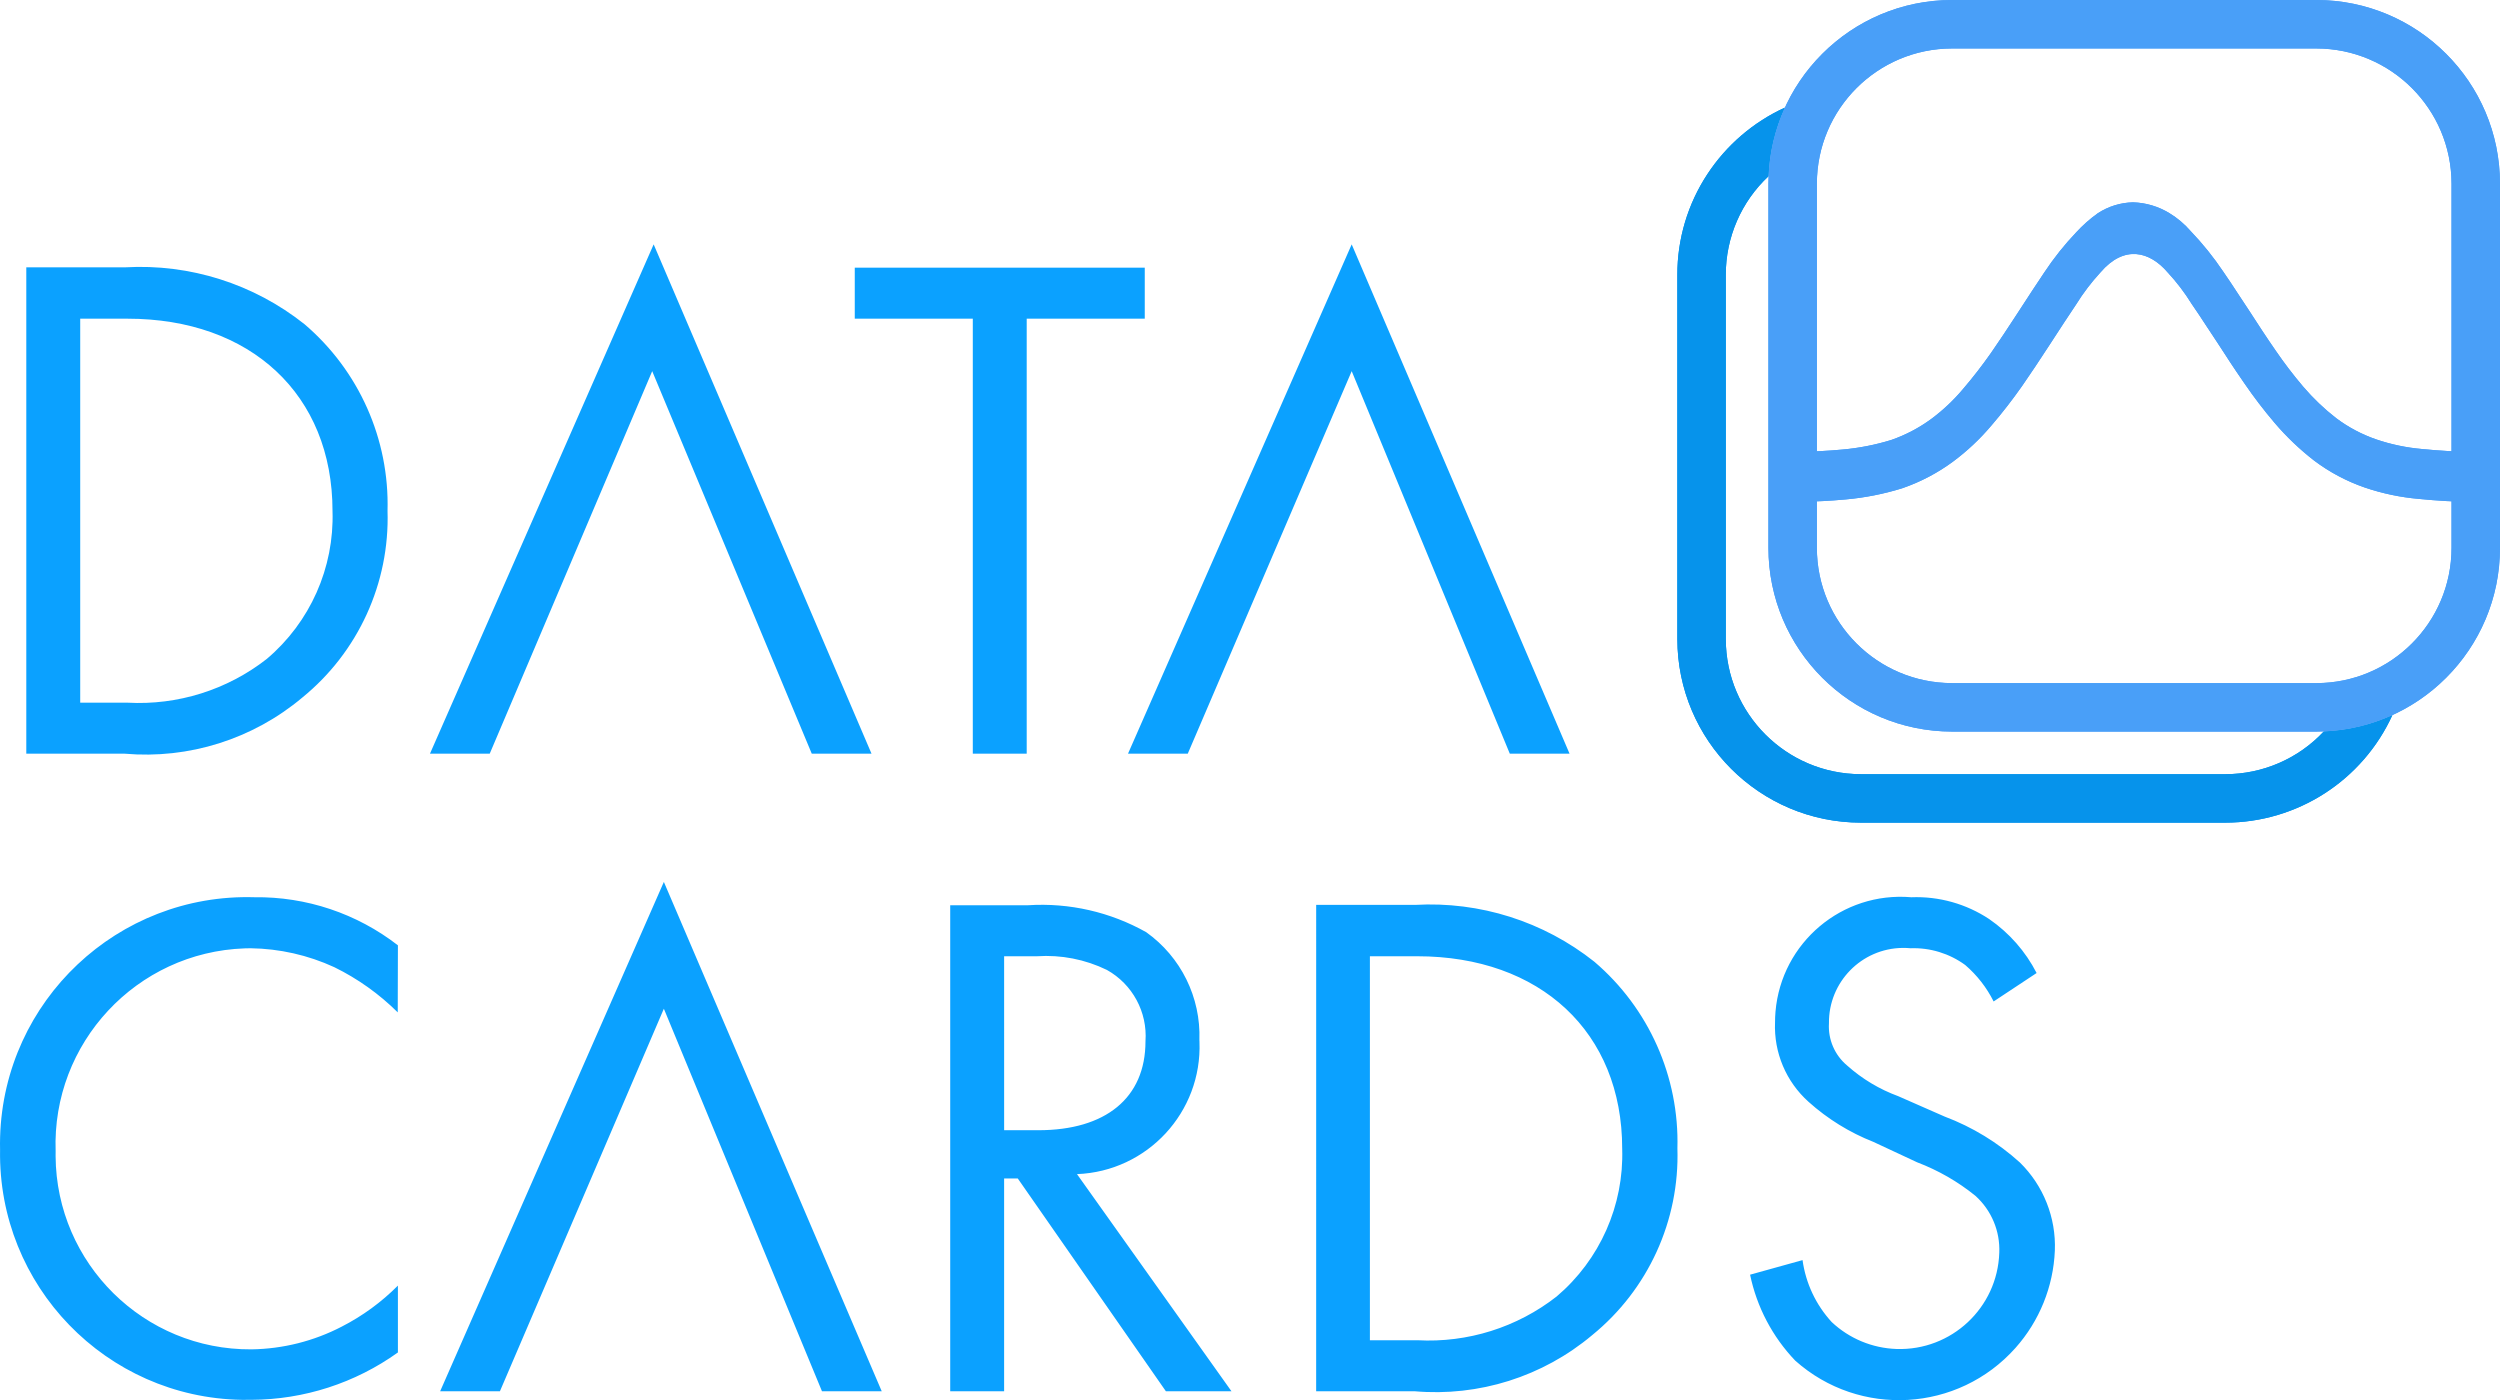
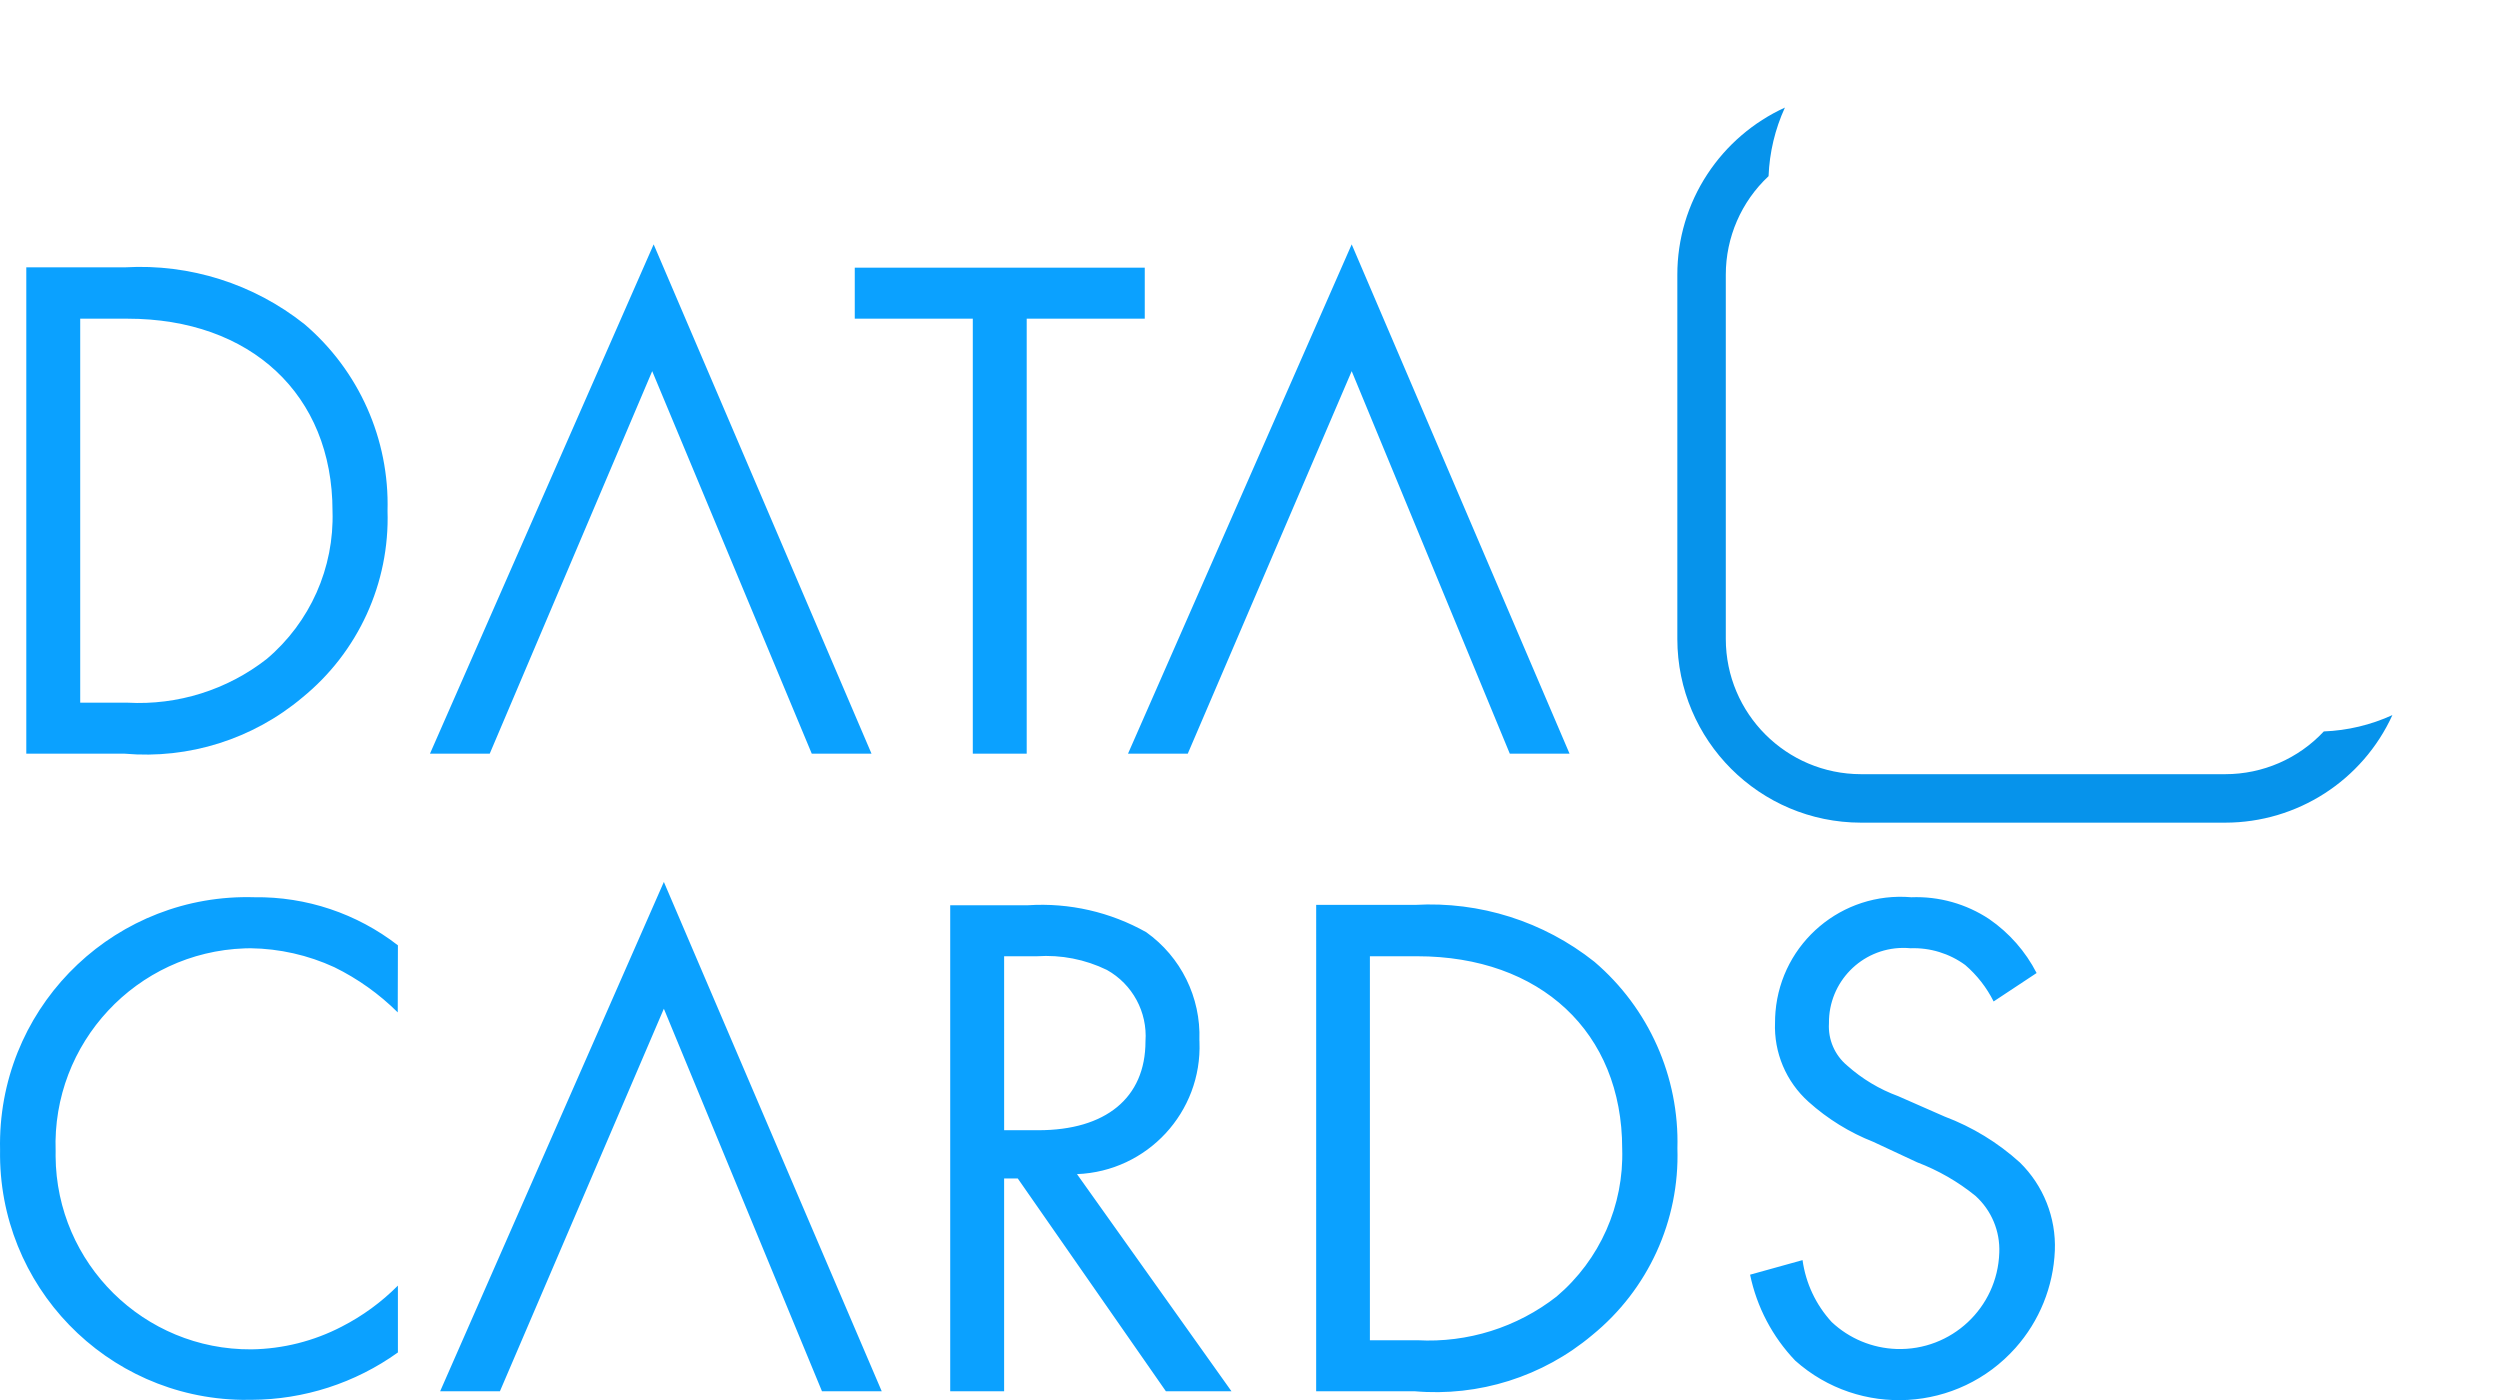
<svg xmlns="http://www.w3.org/2000/svg" id="Ebene_1" data-name="Ebene 1" width="644.66" height="361.051" viewBox="0 0 644.66 361.051">
  <defs>
    <style>
      .cls-1 {
        fill: #0693eb;
      }

      .cls-2 {
        fill: #0ba1ff;
      }

      .cls-3 {
        fill: #499ff8;
      }
    </style>
  </defs>
  <g id="Gruppe_365" data-name="Gruppe 365">
    <path id="Pfad_123" data-name="Pfad 123" class="cls-2" d="m6.781,194.35h25.366c16.581,1.442,33.056-3.763,45.8-14.468,14.436-11.742,22.566-29.547,21.983-48.146.508-18.463-7.367-36.163-21.421-48.147-13.088-10.39-29.538-15.606-46.221-14.656H6.781v125.417Zm13.904-112.171h12.215c31.707,0,52.844,19.541,52.844,49.6.467,14.636-5.778,28.683-16.957,38.141-10.205,7.975-22.954,11.982-35.887,11.278h-12.215v-99.019Zm188.642,112.171h15.407l-56.179-131.335-57.682,131.335h15.407l41.9-98.642,41.147,98.642Zm85.866-112.171v-13.152h-74.78v13.152h30.438v112.171h13.9v-112.171h30.442Zm94.133,112.171h15.407l-56.179-131.335-57.682,131.335h15.407l42.275-98.642,40.772,98.642Zm-286.72,49.415c-10.577-8.208-23.628-12.58-37.015-12.4C30.423,230.325,1.069,257.99.028,293.159c-.033,1.118-.037,2.237-.011,3.356-.579,35.017,27.338,63.874,62.355,64.454.823.014,1.645.012,2.468-.007,13.551-.051,26.751-4.32,37.766-12.213v-17.239c-4.236,4.263-9.118,7.831-14.468,10.569-7.203,3.745-15.182,5.756-23.3,5.871-27.696.191-50.305-22.104-50.5-49.8,0-.434.003-.867.008-1.3-.982-27.903,20.843-51.318,48.746-52.3.001,0,.002,0,.003-0.0.504-.018,1.008-.028,1.512-.03,7.465.1,14.825,1.764,21.607,4.885,6.048,2.966,11.569,6.901,16.347,11.649l.045-17.289Zm109.352,114.989h15.407l-56.18-131.335-57.685,131.335h15.41l42.275-98.642,40.773,98.642Zm33.068-125.323v125.323h13.9v-54.864h3.523l38.189,54.864h16.91l-39.833-55.991c18.146-.702,32.287-15.981,31.585-34.127-.006-.148-.012-.3-.02-.445.395-10.986-4.756-21.435-13.711-27.812-9.261-5.211-19.833-7.626-30.438-6.952l-20.105.004Zm13.9,13.153h8.455c6.217-.418,12.435.796,18.038,3.522,6.612,3.685,10.494,10.864,9.958,18.414,0,14.655-10.334,22.922-27.62,22.922h-8.827l-.004-44.858Zm80.464,112.17h25.37c16.581,1.441,33.056-3.763,45.8-14.467,14.436-11.742,22.566-29.548,21.983-48.147.509-18.462-7.366-36.163-21.419-48.147-13.088-10.39-29.54-15.607-46.224-14.656h-25.506l-.004,125.417Zm13.857-112.17h12.213c31.707,0,52.844,19.54,52.844,49.6.479,14.628-5.748,28.674-16.91,38.141-10.206,7.974-22.955,11.979-35.887,11.274h-12.26v-99.015Zm171.92,4.321c-2.861-5.571-7.057-10.346-12.213-13.9-5.942-3.943-12.974-5.915-20.1-5.637-17.816-1.524-33.494,11.683-35.018,29.498,0,.001,0,.001-0.0.002-.079.922-.119,1.846-.118,2.772-.326,7.776,2.845,15.289,8.643,20.48,4.915,4.412,10.578,7.912,16.723,10.334l11.273,5.261c5.438,2.063,10.512,4.98,15.031,8.642,4.141,3.737,6.398,9.127,6.154,14.7-.469,14.163-12.33,25.264-26.492,24.796-6.233-.206-12.178-2.676-16.723-6.947-4.072-4.434-6.694-10.006-7.516-15.97l-13.528,3.758c1.73,8.336,5.766,16.018,11.649,22.171,16.588,14.774,42.011,13.303,56.785-3.284,6.18-6.939,9.767-15.804,10.151-25.088.34-8.512-2.936-16.77-9.018-22.734-5.666-5.129-12.248-9.145-19.4-11.838l-11.978-5.261c-4.842-1.778-9.305-4.455-13.153-7.891-3.212-2.678-4.957-6.726-4.7-10.9-.123-10.613,8.381-19.315,18.994-19.438.684-.008,1.369.021,2.05.086,5.049-.179,10.011,1.343,14.092,4.321,3.042,2.615,5.533,5.811,7.327,9.4l11.085-7.333Z" />
    <g id="Gruppe_366" data-name="Gruppe 366">
-       <path id="Differenzmenge_19" data-name="Differenzmenge 19" class="cls-1" d="m573.82,212.134h-93.945c-26.14-.027-47.324-21.212-47.35-47.352v-93.945c-.009-9.21,2.681-18.22,7.739-25.916,4.919-7.493,11.851-13.447,20-17.18-2.545,5.564-3.976,11.571-4.214,17.685-7.038,6.576-11.032,15.778-11.027,25.411v93.945c.022,19.239,15.613,34.83,34.852,34.852h93.945c9.632.005,18.834-3.987,25.411-11.023,6.113-.238,12.121-1.67,17.684-4.215-7.7,16.884-24.543,27.724-43.1,27.739h.005Z" />
-       <path id="Rechteck_248_-_Kontur" data-name="Rechteck 248 - Kontur" class="cls-3" d="m503.36,0h93.945c26.141.025,47.327,21.209,47.355,47.35v93.945c-.025,26.143-21.211,47.33-47.354,47.355h-93.946c-26.141-.028-47.325-21.213-47.35-47.354V47.35C456.038,21.211,477.221.028,503.36,0Zm93.946,176.15c19.241-.02,34.834-15.613,34.854-34.854V47.35c-.022-19.239-15.614-34.83-34.854-34.85h-93.946c-19.238.022-34.828,15.612-34.85,34.85v93.945c.019,19.24,15.61,34.833,34.85,34.855h93.946Z" />
-       <path id="Gauss" class="cls-3" d="m462.449,129.501c-2.784,0-5.081-2.555-5.163-5.784-.081-3.287,2.167-7.027,5.018-7.12,6.238-.2,8.61-.293,12.838-.68,4.258-.379,8.465-1.206,12.55-2.466,3.685-1.279,7.157-3.103,10.3-5.413,2.997-2.223,5.725-4.787,8.13-7.641,2.565-2.986,5-6.132,7.279-9.379,2.056-2.969,4.19-6.165,6.9-10.338l.626-.964c2.106-3.239,4.093-6.3,6.2-9.425,2.443-3.701,5.21-7.178,8.267-10.391,1.673-1.82,3.53-3.462,5.541-4.9,2.704-1.773,5.852-2.753,9.085-2.828,3.347.097,6.609,1.074,9.458,2.833,2.028,1.239,3.853,2.784,5.408,4.581,3.101,3.236,5.915,6.735,8.41,10.458,1.341,1.923,2.672,3.961,3.96,5.933.87,1.33,1.74,2.663,2.635,3.991,2.438,3.768,4.591,7.082,6.9,10.407,2.208,3.231,4.585,6.345,7.119,9.327,2.554,2.993,5.406,5.717,8.513,8.131,3.118,2.339,6.58,4.178,10.263,5.453,3.844,1.312,7.833,2.152,11.88,2.5,4.451.444,8.916.7,13.34.758,2.852.039,5.137,3.737,5.1,7.025-.034,3.264-2.341,5.882-5.165,5.882h-.055c-4.678-.065-9.4-.332-14.041-.8-4.769-.413-9.47-1.404-14-2.952-4.673-1.618-9.064-3.958-13.014-6.933-3.719-2.882-7.132-6.138-10.185-9.718-2.791-3.283-5.409-6.71-7.841-10.267-2.388-3.436-4.692-6.979-7.037-10.607-.864-1.28-1.766-2.66-2.665-4.037-1.3-1.985-2.521-3.86-3.818-5.72-1.804-2.924-3.89-5.664-6.229-8.181-4.607-5.4-11.181-7.174-17.314,0-2.361,2.565-4.474,5.348-6.311,8.311-2.084,3.094-4.045,6.111-6.123,9.311l-.627.966c-2.779,4.273-4.973,7.558-7.115,10.65-2.511,3.584-5.18,7.027-7.966,10.266-2.943,3.488-6.282,6.622-9.948,9.339-3.96,2.91-8.336,5.205-12.981,6.808l-.131.043c-4.716,1.46-9.574,2.418-14.492,2.856-4.463.408-6.916.5-13.348.712h-.15" />
-     </g>
+       </g>
    <g id="DataCards_Logo_for_BrightMode" data-name="DataCards Logo for BrightMode">
      <g id="Gruppe_366-2" data-name="Gruppe 366-2">
        <path id="Differenzmenge_19-2" data-name="Differenzmenge 19-2" class="cls-1" d="m573.82,212.134h-93.945c-26.14-.027-47.324-21.212-47.35-47.352v-93.945c-.009-9.21,2.681-18.22,7.739-25.916,4.919-7.493,11.851-13.447,20-17.18-2.545,5.564-3.976,11.571-4.214,17.685-7.038,6.576-11.032,15.778-11.027,25.411v93.945c.022,19.239,15.613,34.83,34.852,34.852h93.945c9.632.005,18.834-3.987,25.411-11.023,6.113-.238,12.121-1.67,17.684-4.215-7.7,16.884-24.543,27.724-43.1,27.739h.005Z" />
-         <path id="Rechteck_248_-_Kontur-2" data-name="Rechteck 248 - Kontur-2" class="cls-3" d="m503.36,0h93.945c26.141.025,47.327,21.209,47.355,47.35v93.945c-.025,26.143-21.211,47.33-47.354,47.355h-93.946c-26.141-.028-47.325-21.213-47.35-47.354V47.35c.028-26.139,21.211-47.322,47.35-47.35Zm93.946,176.15c19.241-.02,34.834-15.613,34.854-34.854V47.35c-.022-19.239-15.614-34.83-34.854-34.85h-93.946c-19.238.022-34.828,15.612-34.85,34.85v93.945c.019,19.24,15.61,34.833,34.85,34.855h93.946Z" />
-         <path id="Gauss-2" class="cls-3" d="m462.449,129.501c-2.784,0-5.081-2.555-5.163-5.784-.081-3.287,2.167-7.027,5.018-7.12,6.238-.2,8.61-.293,12.838-.68,4.258-.379,8.465-1.206,12.55-2.466,3.685-1.279,7.157-3.103,10.3-5.413,2.997-2.223,5.725-4.787,8.13-7.641,2.565-2.986,5-6.132,7.279-9.379,2.056-2.969,4.19-6.165,6.9-10.338l.626-.964c2.106-3.239,4.093-6.3,6.2-9.425,2.443-3.701,5.21-7.178,8.267-10.391,1.673-1.82,3.53-3.462,5.541-4.9,2.704-1.773,5.852-2.753,9.085-2.828,3.347.097,6.609,1.074,9.458,2.833,2.028,1.239,3.853,2.784,5.408,4.581,3.101,3.236,5.915,6.735,8.41,10.458,1.341,1.923,2.672,3.961,3.96,5.933.87,1.33,1.74,2.663,2.635,3.991,2.438,3.768,4.591,7.082,6.9,10.407,2.208,3.231,4.585,6.345,7.119,9.327,2.554,2.993,5.406,5.717,8.513,8.131,3.118,2.339,6.58,4.178,10.263,5.453,3.844,1.312,7.833,2.152,11.88,2.5,4.451.444,8.916.7,13.34.758,2.852.039,5.137,3.737,5.1,7.025-.034,3.264-2.341,5.882-5.165,5.882h-.055c-4.678-.065-9.4-.332-14.041-.8-4.769-.413-9.47-1.404-14-2.952-4.673-1.618-9.064-3.958-13.014-6.933-3.719-2.882-7.132-6.138-10.185-9.718-2.791-3.283-5.409-6.71-7.841-10.267-2.388-3.436-4.692-6.979-7.037-10.607-.864-1.28-1.766-2.66-2.665-4.037-1.3-1.985-2.521-3.86-3.818-5.72-1.804-2.924-3.89-5.664-6.229-8.181-4.607-5.4-11.181-7.174-17.314,0-2.361,2.565-4.474,5.348-6.311,8.311-2.084,3.094-4.045,6.111-6.123,9.311l-.627.966c-2.779,4.273-4.973,7.558-7.115,10.65-2.511,3.584-5.18,7.027-7.966,10.266-2.943,3.488-6.282,6.622-9.948,9.339-3.96,2.91-8.336,5.205-12.981,6.808l-.131.043c-4.716,1.46-9.574,2.418-14.492,2.856-4.463.408-6.916.5-13.348.712h-.15" />
      </g>
    </g>
  </g>
</svg>